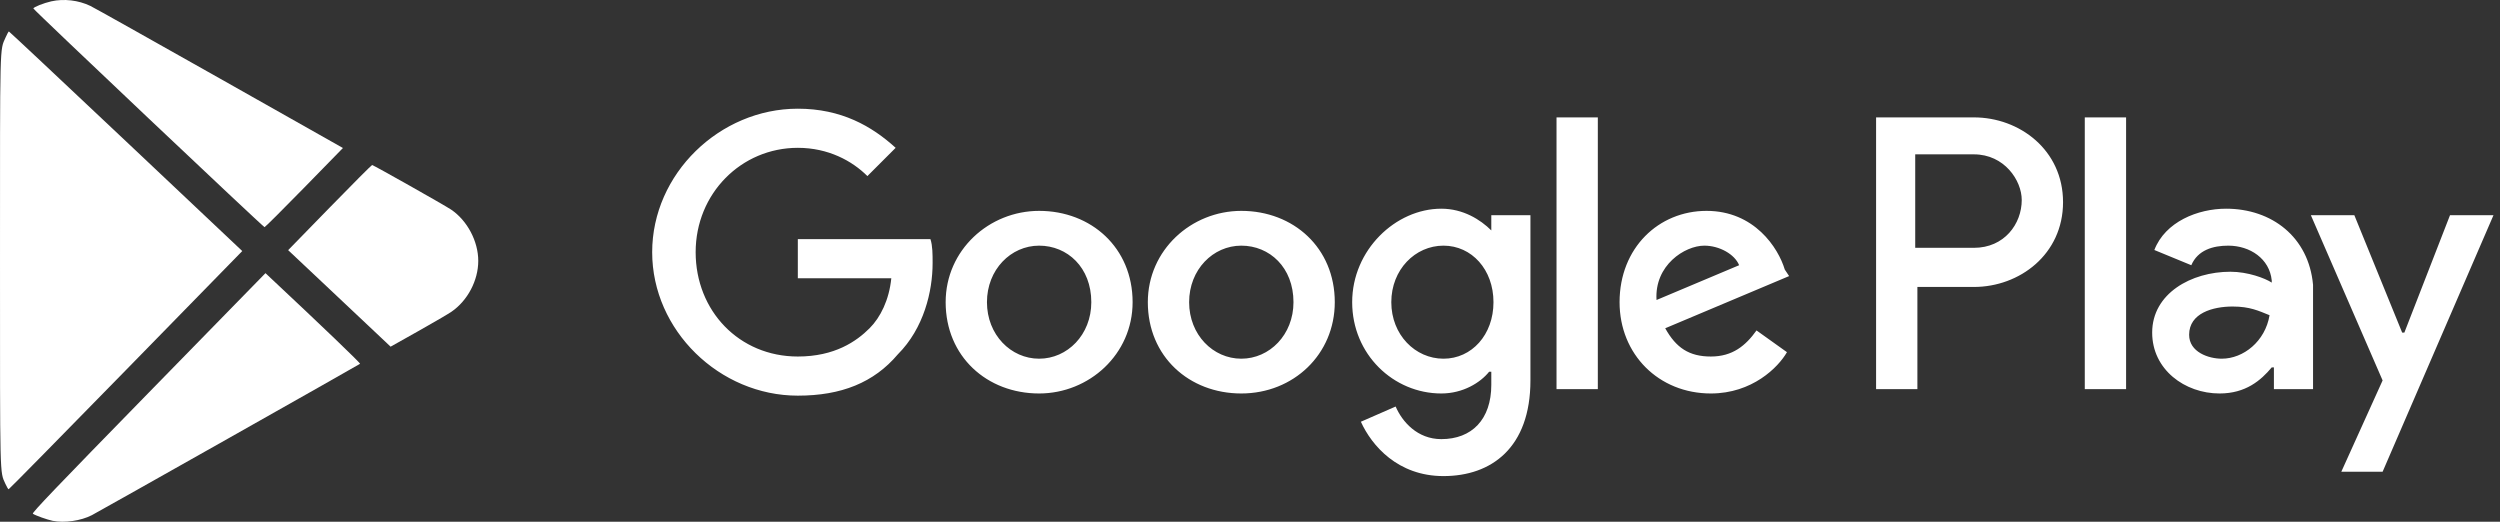
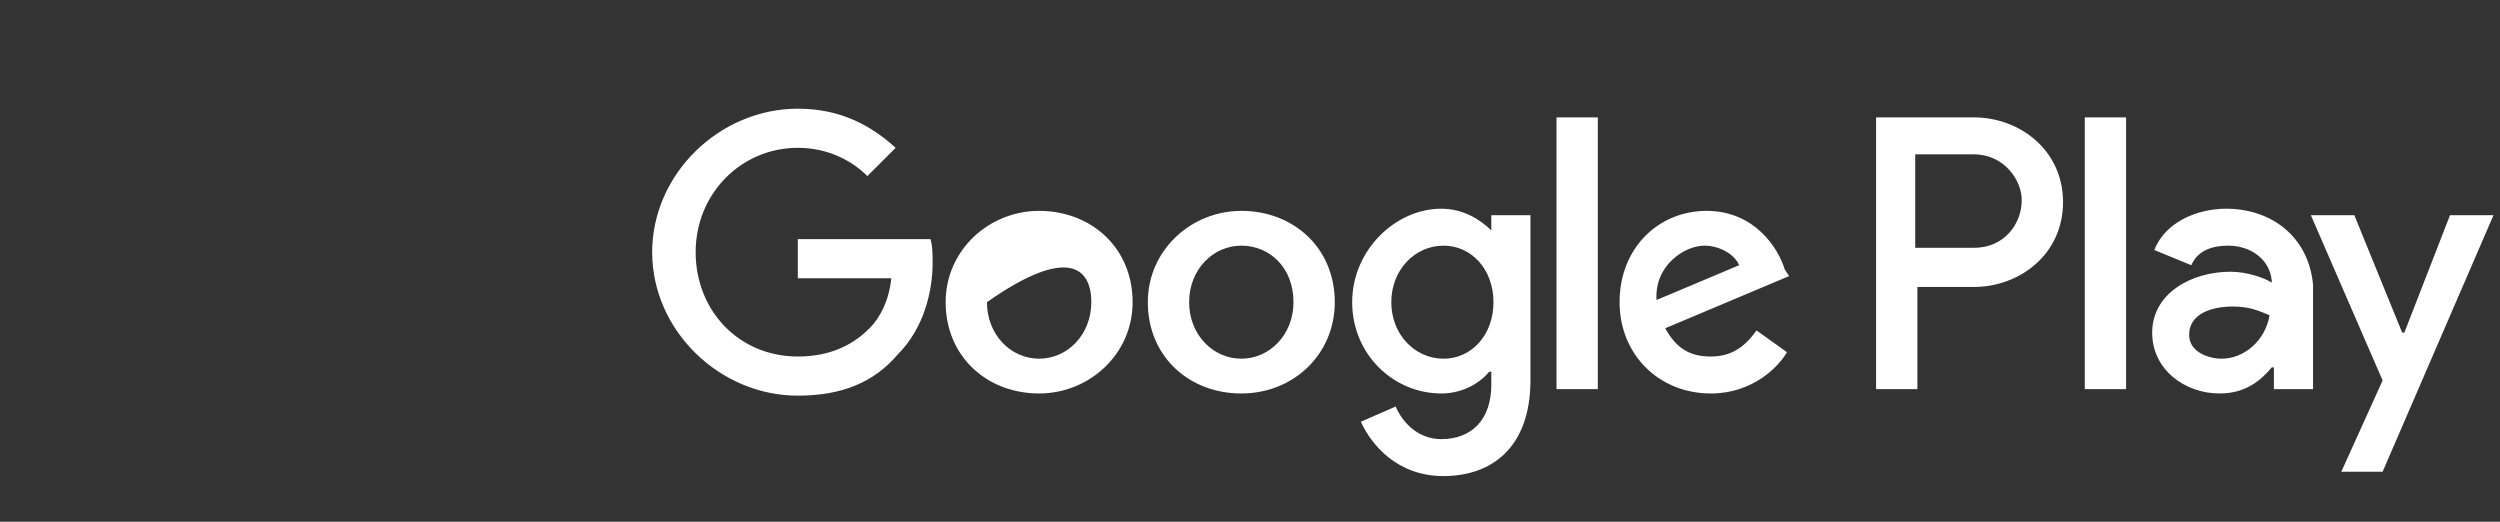
<svg xmlns="http://www.w3.org/2000/svg" width="115" height="24" viewBox="0 0 115 24" fill="none">
  <rect x="0" y="0" width="115" height="24" fill="#333333" stroke="none" />
-   <path d="M57.1 9.7C54.8 9.7 52.8 11.5 52.8 13.9C52.8 16.4 54.7 18.1 57.1 18.1C59.5 18.1 61.4 16.3 61.4 13.9C61.4 11.4 59.5 9.7 57.1 9.7ZM57.1 16.5C55.8 16.5 54.7 15.4 54.7 13.9C54.7 12.4 55.8 11.3 57.1 11.3C58.4 11.3 59.5 12.3 59.5 13.9C59.5 15.4 58.4 16.5 57.1 16.5ZM47.8 9.7C45.5 9.7 43.5 11.5 43.5 13.9C43.5 16.4 45.4 18.1 47.8 18.1C50.1 18.1 52.1 16.3 52.1 13.9C52.1 11.4 50.2 9.7 47.8 9.7ZM47.8 16.5C46.5 16.5 45.4 15.4 45.4 13.9C45.4 12.4 46.5 11.3 47.8 11.3C49.1 11.3 50.2 12.3 50.2 13.9C50.2 15.4 49.1 16.5 47.8 16.5ZM36.7 11V12.8H41C40.9 13.8 40.5 14.6 40 15.1C39.4 15.7 38.4 16.4 36.7 16.4C34 16.4 32 14.3 32 11.6C32 8.9 34.1 6.8 36.7 6.8C38.1 6.8 39.2 7.4 39.9 8.1L41.2 6.8C40.1 5.8 38.7 5 36.7 5C33.1 5 30 8 30 11.6C30 15.2 33.1 18.2 36.7 18.2C38.7 18.2 40.2 17.6 41.3 16.3C42.5 15.1 42.9 13.4 42.9 12.1C42.9 11.7 42.9 11.3 42.8 11H36.7ZM82.1 12.4C81.8 11.4 80.7 9.7 78.5 9.7C76.3 9.7 74.5 11.4 74.5 13.9C74.5 16.3 76.3 18.1 78.7 18.1C80.6 18.1 81.8 16.9 82.2 16.2L80.8 15.2C80.3 15.9 79.7 16.4 78.7 16.4C77.7 16.4 77.1 16 76.6 15.1L82.3 12.7L82.1 12.4ZM76.2 13.8C76.1 12.2 77.5 11.3 78.4 11.3C79.1 11.3 79.8 11.7 80 12.2L76.2 13.8ZM71.6 17.9H73.5V5.4H71.6V17.9ZM68.6 10.6C68.1 10.1 67.3 9.6 66.3 9.6C64.2 9.6 62.2 11.5 62.2 13.9C62.2 16.3 64.1 18.1 66.3 18.1C67.3 18.1 68.1 17.6 68.5 17.1H68.6V17.7C68.6 19.3 67.7 20.2 66.3 20.2C65.2 20.2 64.5 19.4 64.2 18.7L62.6 19.4C63.1 20.5 64.3 21.9 66.4 21.9C68.6 21.9 70.4 20.6 70.4 17.5V9.9H68.6V10.6ZM66.4 16.5C65.1 16.5 64 15.4 64 13.9C64 12.4 65.1 11.3 66.4 11.3C67.7 11.3 68.7 12.4 68.7 13.9C68.7 15.4 67.7 16.5 66.4 16.5ZM90.8 5.4H86.3V17.9H88.2V13.2H90.8C92.9 13.2 94.9 11.7 94.9 9.3C94.9 6.9 92.9 5.4 90.8 5.4ZM90.8 11.4H88.1V7.1H90.8C92.2 7.1 93 8.3 93 9.2C93 10.3 92.2 11.4 90.8 11.4ZM102.4 9.6C101.1 9.6 99.6 10.2 99.1 11.5L100.8 12.2C101.1 11.5 101.8 11.3 102.5 11.3C103.5 11.3 104.4 11.9 104.5 12.9V13C104.2 12.8 103.4 12.5 102.6 12.5C100.8 12.5 99 13.5 99 15.3C99 17 100.5 18.1 102.1 18.1C103.3 18.1 104 17.5 104.5 16.9H104.6V17.9H106.4V13.1C106.2 10.9 104.5 9.6 102.4 9.6ZM102.2 16.5C101.6 16.5 100.7 16.2 100.7 15.4C100.7 14.4 101.8 14.1 102.7 14.1C103.5 14.1 103.9 14.3 104.4 14.5C104.2 15.7 103.2 16.5 102.2 16.5ZM112.7 9.9L110.6 15.3H110.5L108.3 9.9H106.3L109.6 17.5L107.7 21.7H109.6L114.7 9.9H112.7V9.9ZM95.9 17.9H97.8V5.4H95.9V17.9Z" fill="white" />
-   <path fill-rule="evenodd" clip-rule="evenodd" d="M2.357 0.062C2.009 0.14 1.535 0.329 1.536 0.391C1.537 0.448 12.105 10.444 12.169 10.449C12.194 10.45 13.016 9.632 13.995 8.63L15.775 6.808L10.114 3.611C7 1.853 4.32 0.35 4.158 0.273C3.608 0.009 2.943 -0.069 2.357 0.062ZM0.255 1.727C-0.013 2.337 9.75248e-05 1.821 9.75248e-05 12C9.75248e-05 22.147 -0.011 21.676 0.246 22.252C0.309 22.392 0.377 22.506 0.397 22.506C0.417 22.506 2.844 20.041 5.789 17.027L11.144 11.548L5.792 6.497C2.848 3.72 0.426 1.447 0.409 1.447C0.392 1.447 0.322 1.573 0.255 1.727ZM15.164 9.549L13.255 11.507L14.958 13.11C15.895 13.991 16.955 14.99 17.314 15.33L17.968 15.947L19.24 15.232C19.939 14.838 20.626 14.438 20.766 14.341C21.511 13.83 22 12.901 22 12C22 11.097 21.493 10.141 20.75 9.641C20.448 9.438 17.175 7.591 17.117 7.591C17.093 7.591 16.214 8.472 15.164 9.549ZM6.827 18.076C2.553 22.451 1.457 23.596 1.511 23.632C1.635 23.714 2.17 23.905 2.419 23.957C2.957 24.068 3.72 23.959 4.227 23.697C4.567 23.521 16.515 16.778 16.562 16.735C16.593 16.708 14.852 15.038 12.328 12.674L12.212 12.565L6.827 18.076Z" fill="white" />
+   <path d="M57.1 9.7C54.8 9.7 52.8 11.5 52.8 13.9C52.8 16.4 54.7 18.1 57.1 18.1C59.5 18.1 61.4 16.3 61.4 13.9C61.4 11.4 59.5 9.7 57.1 9.7ZM57.1 16.5C55.8 16.5 54.7 15.4 54.7 13.9C54.7 12.4 55.8 11.3 57.1 11.3C58.4 11.3 59.5 12.3 59.5 13.9C59.5 15.4 58.4 16.5 57.1 16.5ZM47.8 9.7C45.5 9.7 43.5 11.5 43.5 13.9C43.5 16.4 45.4 18.1 47.8 18.1C50.1 18.1 52.1 16.3 52.1 13.9C52.1 11.4 50.2 9.7 47.8 9.7ZM47.8 16.5C46.5 16.5 45.4 15.4 45.4 13.9C49.1 11.3 50.2 12.3 50.2 13.9C50.2 15.4 49.1 16.5 47.8 16.5ZM36.7 11V12.8H41C40.9 13.8 40.5 14.6 40 15.1C39.4 15.7 38.4 16.4 36.7 16.4C34 16.4 32 14.3 32 11.6C32 8.9 34.1 6.8 36.7 6.8C38.1 6.8 39.2 7.4 39.9 8.1L41.2 6.8C40.1 5.8 38.7 5 36.7 5C33.1 5 30 8 30 11.6C30 15.2 33.1 18.2 36.7 18.2C38.7 18.2 40.2 17.6 41.3 16.3C42.5 15.1 42.9 13.4 42.9 12.1C42.9 11.7 42.9 11.3 42.8 11H36.7ZM82.1 12.4C81.8 11.4 80.7 9.7 78.5 9.7C76.3 9.7 74.5 11.4 74.5 13.9C74.5 16.3 76.3 18.1 78.7 18.1C80.6 18.1 81.8 16.9 82.2 16.2L80.8 15.2C80.3 15.9 79.7 16.4 78.7 16.4C77.7 16.4 77.1 16 76.6 15.1L82.3 12.7L82.1 12.4ZM76.2 13.8C76.1 12.2 77.5 11.3 78.4 11.3C79.1 11.3 79.8 11.7 80 12.2L76.2 13.8ZM71.6 17.9H73.5V5.4H71.6V17.9ZM68.6 10.6C68.1 10.1 67.3 9.6 66.3 9.6C64.2 9.6 62.2 11.5 62.2 13.9C62.2 16.3 64.1 18.1 66.3 18.1C67.3 18.1 68.1 17.6 68.5 17.1H68.6V17.7C68.6 19.3 67.7 20.2 66.3 20.2C65.2 20.2 64.5 19.4 64.2 18.7L62.6 19.4C63.1 20.5 64.3 21.9 66.4 21.9C68.6 21.9 70.4 20.6 70.4 17.5V9.9H68.6V10.6ZM66.4 16.5C65.1 16.5 64 15.4 64 13.9C64 12.4 65.1 11.3 66.4 11.3C67.7 11.3 68.7 12.4 68.7 13.9C68.7 15.4 67.7 16.5 66.4 16.5ZM90.8 5.4H86.3V17.9H88.2V13.2H90.8C92.9 13.2 94.9 11.7 94.9 9.3C94.9 6.9 92.9 5.4 90.8 5.4ZM90.8 11.4H88.1V7.1H90.8C92.2 7.1 93 8.3 93 9.2C93 10.3 92.2 11.4 90.8 11.4ZM102.4 9.6C101.1 9.6 99.6 10.2 99.1 11.5L100.8 12.2C101.1 11.5 101.8 11.3 102.5 11.3C103.5 11.3 104.4 11.9 104.5 12.9V13C104.2 12.8 103.4 12.5 102.6 12.5C100.8 12.5 99 13.5 99 15.3C99 17 100.5 18.1 102.1 18.1C103.3 18.1 104 17.5 104.5 16.9H104.6V17.9H106.4V13.1C106.2 10.9 104.5 9.6 102.4 9.6ZM102.2 16.5C101.6 16.5 100.7 16.2 100.7 15.4C100.7 14.4 101.8 14.1 102.7 14.1C103.5 14.1 103.9 14.3 104.4 14.5C104.2 15.7 103.2 16.5 102.2 16.5ZM112.7 9.9L110.6 15.3H110.5L108.3 9.9H106.3L109.6 17.5L107.7 21.7H109.6L114.7 9.9H112.7V9.9ZM95.9 17.9H97.8V5.4H95.9V17.9Z" fill="white" />
</svg>